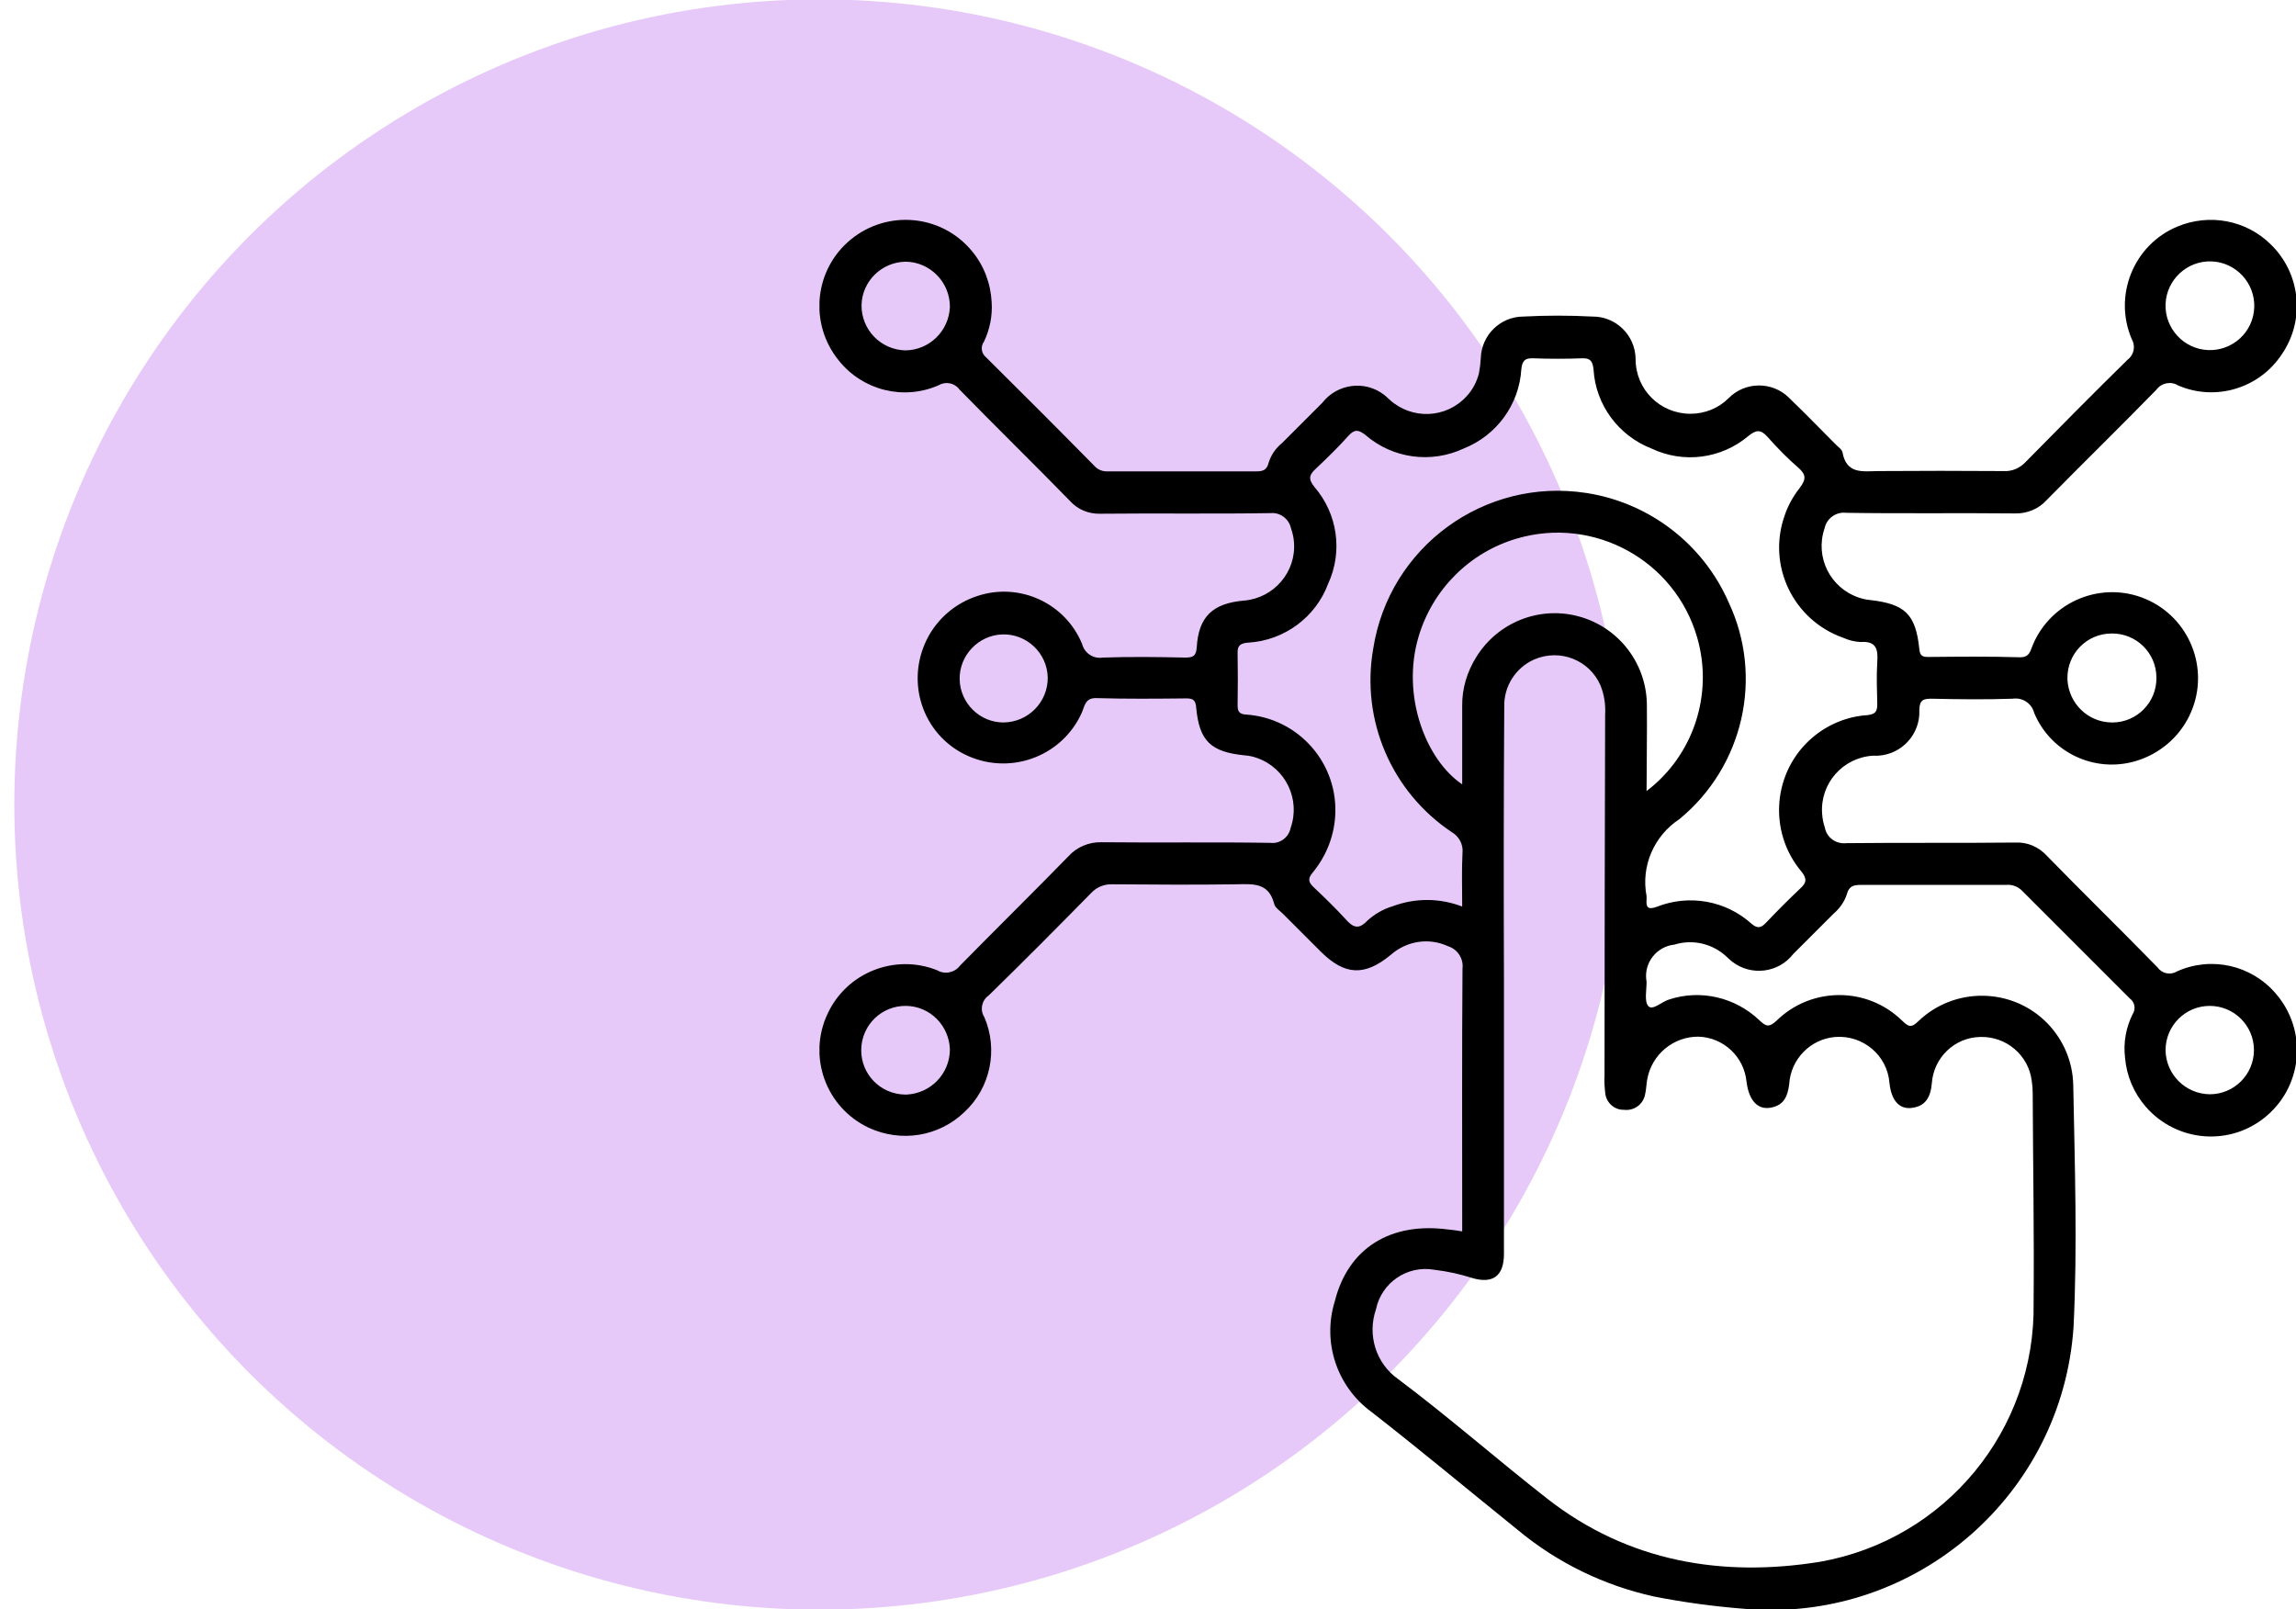
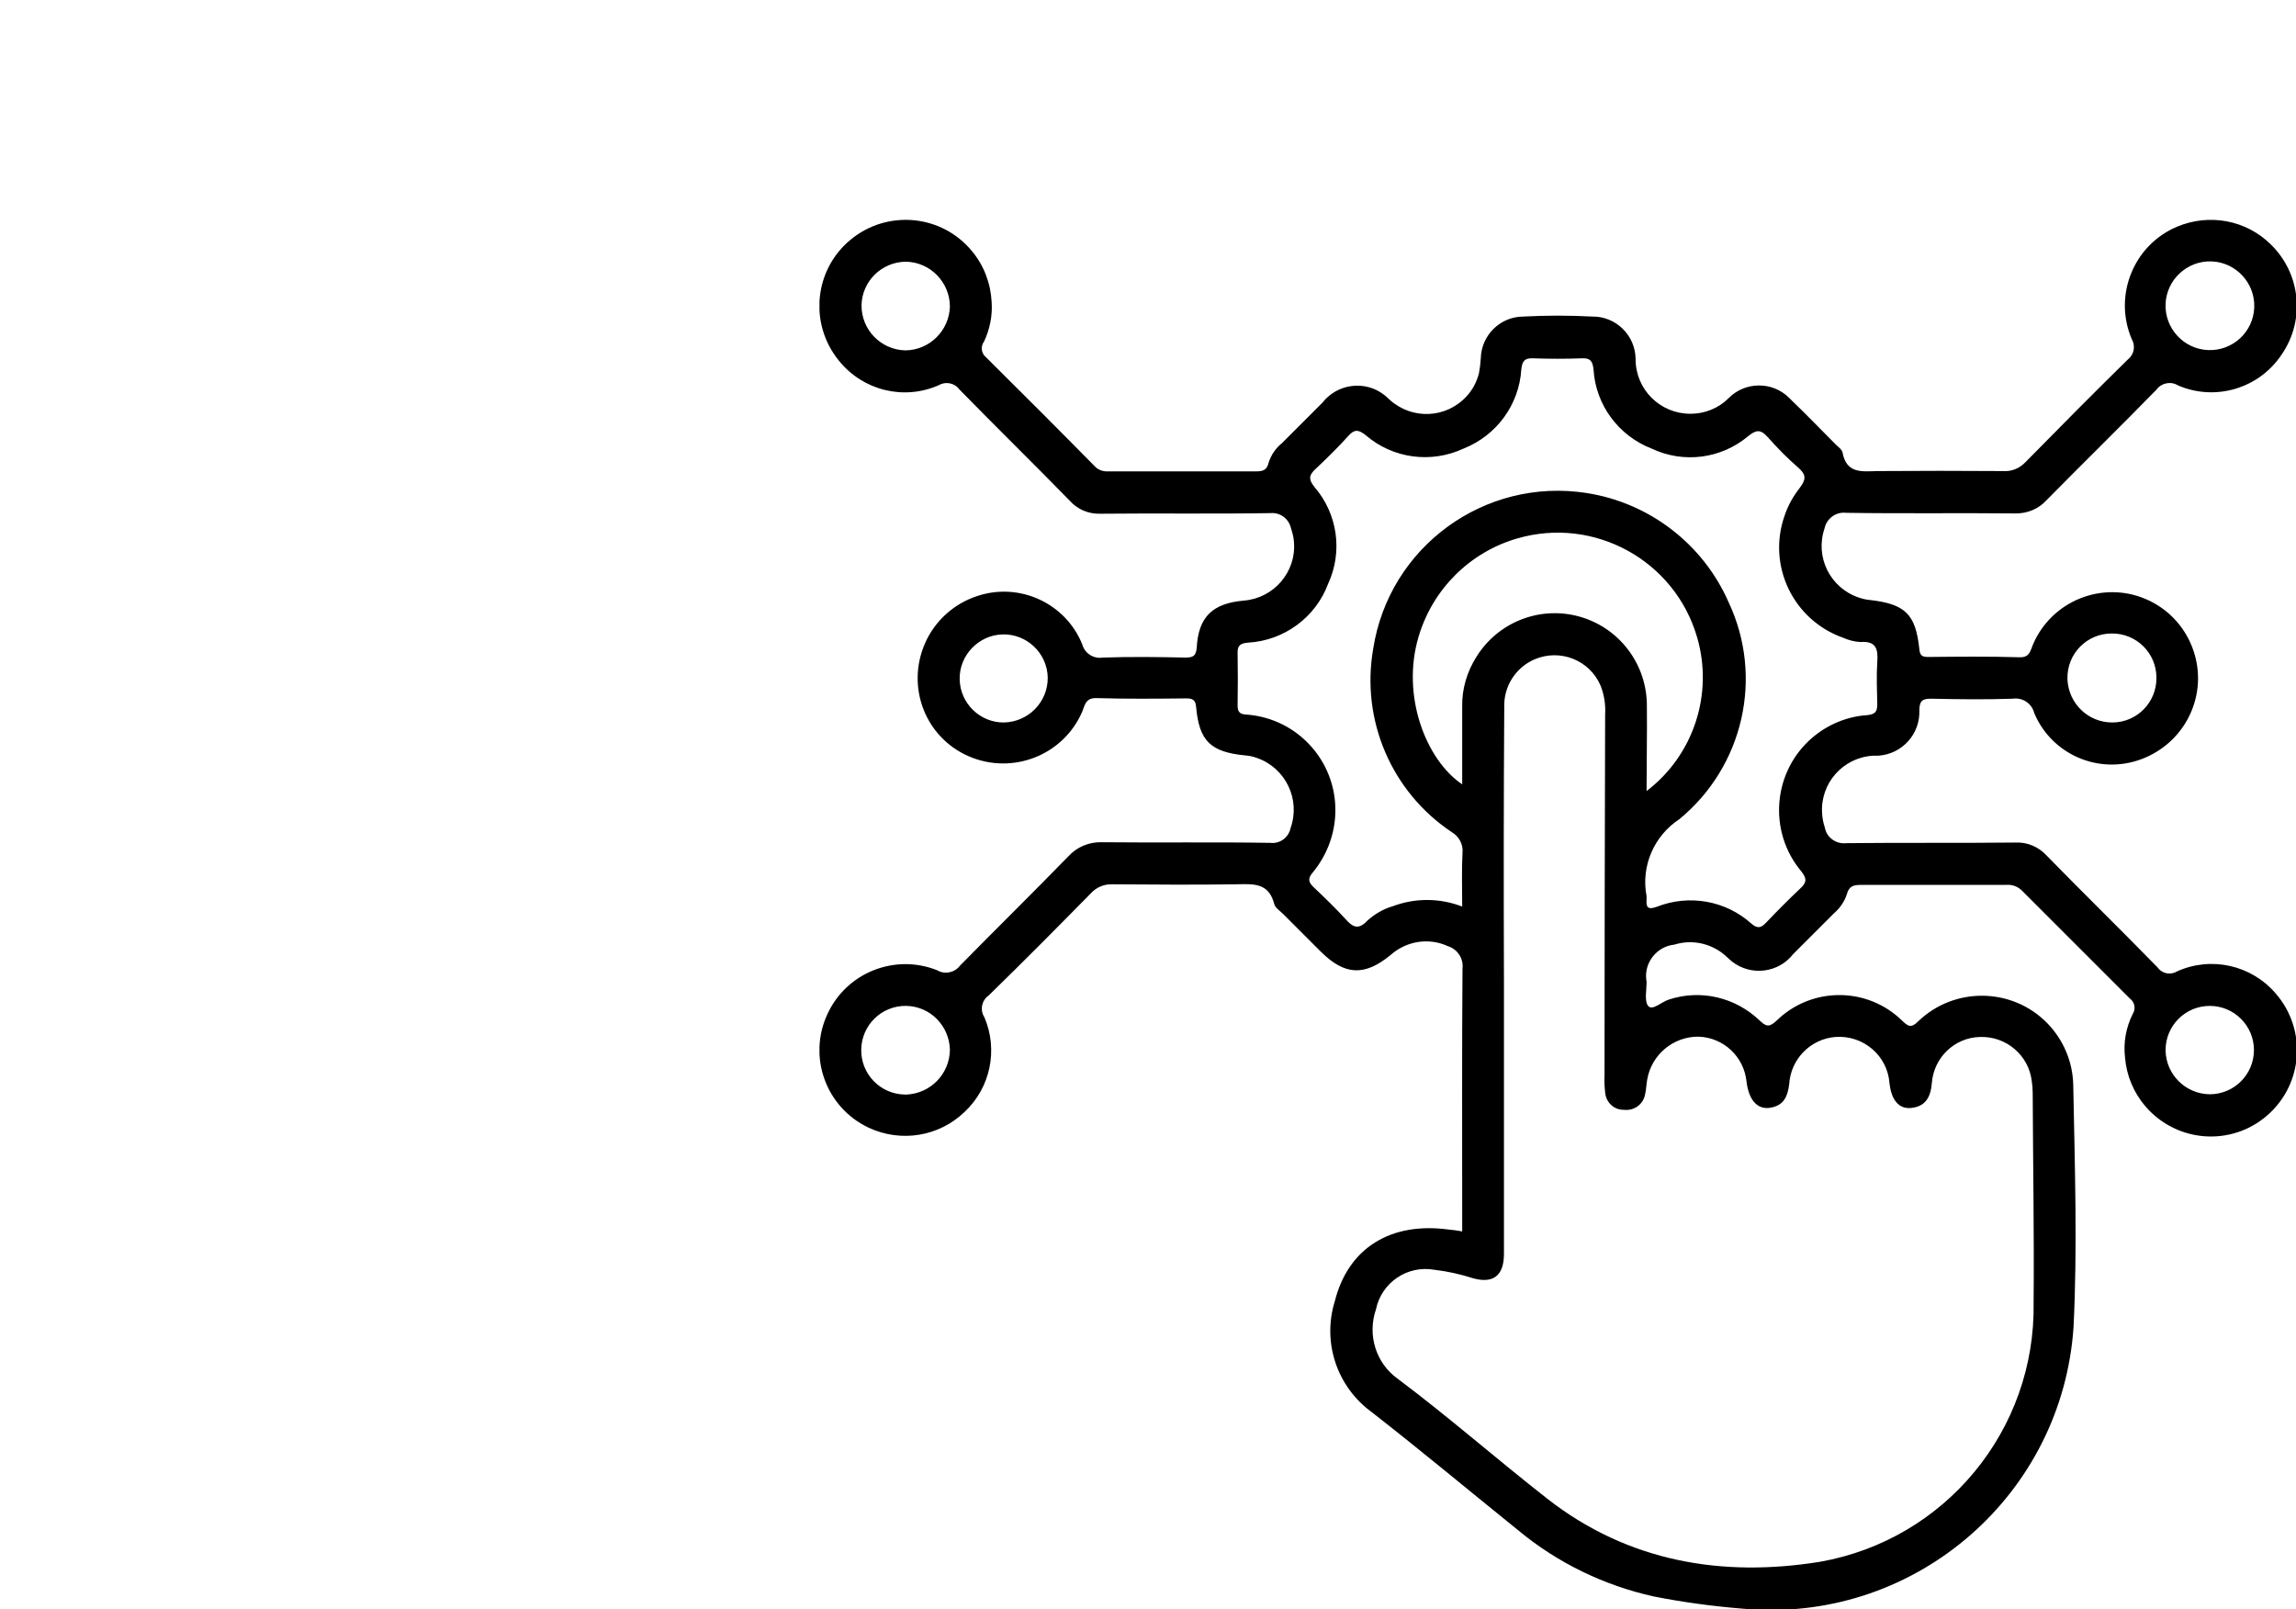
<svg xmlns="http://www.w3.org/2000/svg" xmlns:xlink="http://www.w3.org/1999/xlink" version="1.1" id="Calque_1" x="0px" y="0px" viewBox="0 0 753.4 528" style="enable-background:new 0 0 753.4 528;" xml:space="preserve">
  <style type="text/css">
	.st0{fill:#E6C9F8;}
	.st1{clip-path:url(#SVGID_00000093178032929505409770000001746833808316999828_);}
</style>
-   <circle id="Ellipse_12" class="st0" cx="268.9" cy="264" r="264.2" />
  <g id="Groupe_111" transform="translate(44.5 12.176)">
    <g>
      <g>
        <g>
          <defs>
            <rect id="SVGID_1_" x="224.4" y="59.9" width="484.6" height="456.1" />
          </defs>
          <clipPath id="SVGID_00000016753992581490300720000001218060230513359516_">
            <use xlink:href="#SVGID_1_" style="overflow:visible;" />
          </clipPath>
          <g id="Groupe_111-2" style="clip-path:url(#SVGID_00000016753992581490300720000001218060230513359516_);">
            <path id="Tracé_326" d="M435.3,391.9v-5.1c0-27-0.1-54,0.1-81.1c0.4-3.3-1.6-6.4-4.8-7.4c-6.3-2.9-13.6-1.7-18.8,2.9       c-8.5,7-15,6.7-22.8-1c-4.2-4.2-8.3-8.3-12.5-12.5c-1-1-2.6-2-2.9-3.3c-1.8-7-6.9-6.5-12.4-6.4c-13.6,0.2-27.1,0.1-40.7,0       c-2.6-0.1-5.1,0.9-6.9,2.8c-11.1,11.3-22.3,22.6-33.7,33.7c-2.3,1.6-2.9,4.8-1.4,7.1c4.6,10.7,2,23.2-6.5,31.1       c-8.4,8.1-20.8,10.1-31.4,5.2c-14.1-6.6-20.2-23.4-13.5-37.5c6.3-13.5,22.1-19.7,35.9-14.2c2.5,1.5,5.8,0.8,7.5-1.5       c11.8-12,23.8-23.8,35.6-35.9c2.7-3,6.7-4.7,10.8-4.6c18.5,0.2,36.9-0.1,55.4,0.2c3.2,0.4,6.1-1.8,6.7-4.9       c3.3-9.3-1.6-19.6-10.9-22.9c-1.3-0.5-2.7-0.8-4.1-0.9c-11.2-1.1-15-4.7-16-15.8c-0.2-2.5-1.2-2.9-3.3-2.9       c-9.8,0.1-19.6,0.2-29.4-0.1c-3.6-0.1-3.8,2.3-4.7,4.5c-6.2,14.3-22.9,20.8-37.2,14.6s-20.6-22.7-14.4-37       c3.2-7.4,9.5-13.1,17.2-15.6c13.8-4.6,28.9,2.3,34.4,15.8c0.8,3,3.7,4.9,6.8,4.4c9-0.3,18-0.2,27,0c2.5,0,3.6-0.4,3.8-3.4       c0.6-10,5.2-14.4,15.5-15.3c9.8-0.8,17.2-9.4,16.4-19.2c-0.1-1.6-0.5-3.1-1-4.6c-0.7-3.1-3.6-5.2-6.7-4.9       c-18.6,0.3-37.3,0-55.9,0.2c-3.8,0.1-7.4-1.4-9.9-4.2c-12-12.3-24.3-24.3-36.3-36.6c-1.5-2.1-4.5-2.7-6.7-1.4       c-11.5,5.1-24.9,1.8-32.8-8c-9.9-12.1-8.2-29.9,3.9-39.8c12.1-9.9,29.9-8.2,39.8,3.9c3.9,4.7,6.1,10.6,6.4,16.7       c0.3,4.4-0.6,8.9-2.5,12.9c-1.2,1.6-0.9,3.9,0.6,5.1c12,11.9,23.9,23.8,35.7,35.8c1.1,1.2,2.7,1.8,4.4,1.7       c16.2,0,32.4,0,48.5,0c2.2,0,3.6-0.3,4.2-2.9c0.8-2.5,2.3-4.7,4.4-6.4c4.4-4.4,8.8-8.8,13.2-13.2c4.9-6.3,14-7.5,20.3-2.6       c0.6,0.5,1.2,1,1.8,1.6c7.3,6.6,18.5,6.2,25.2-1.1c2-2.1,3.4-4.8,4.1-7.6c0.3-1.6,0.5-3.2,0.6-4.9c0.2-7.6,6.4-13.7,14-13.7       c7.5-0.4,15-0.4,22.6,0c7.7-0.1,14.1,6.1,14.2,13.9v0.1c0,9.9,8,17.9,18,17.9c4.7,0,9.2-1.8,12.5-5.1       c5.4-5.5,14.3-5.6,19.8-0.2c0.3,0.3,0.5,0.5,0.8,0.8c4.9,4.7,9.7,9.7,14.6,14.6c0.8,0.8,2,1.6,2.2,2.6       c1.3,7.1,6.5,6.2,11.5,6.1c13.7-0.1,27.5-0.1,41.2,0c2.8,0.2,5.4-0.9,7.3-2.9c11.1-11.3,22.3-22.6,33.6-33.7       c2.1-1.6,2.6-4.5,1.3-6.7c-6.1-14.3,0.6-30.9,14.9-36.9c10.5-4.4,22.6-2.2,30.7,5.8c9.8,9.5,11.4,24.7,3.7,36       c-7.4,11.3-21.8,15.6-34.1,10.3c-2.4-1.5-5.5-0.8-7.1,1.4c-11.9,12.2-24.1,24.1-36,36.2c-2.6,2.9-6.4,4.5-10.4,4.4       c-18.5-0.2-36.9,0.1-55.4-0.2c-3.3-0.4-6.4,1.8-7.1,5.1c-3.2,9.4,1.8,19.5,11.2,22.7c1.2,0.4,2.4,0.7,3.6,0.8       c11.6,1.3,15.1,4.6,16.3,16.1c0.2,2.3,1.1,2.6,3,2.6c10-0.1,19.9-0.2,29.9,0.1c3.4,0.1,3.5-2.2,4.4-4.2       c6.1-14.3,22.7-21,37-14.9s21,22.7,14.9,37c-3.1,7.3-9.1,12.9-16.5,15.6c-13.9,5.1-29.3-1.6-35-15.2c-0.8-3.2-3.9-5.2-7.1-4.7       c-8.8,0.3-17.7,0.2-26.5,0c-2.7,0-4,0.3-4.1,3.6c0.4,7.9-5.6,14.6-13.5,15.1c-0.6,0-1.1,0-1.7,0c-9.9,0.6-17.4,9.1-16.7,19       c0.1,1.6,0.4,3.1,0.9,4.6c0.6,3.3,3.7,5.5,7.1,5.1c18.5-0.2,36.9,0,55.4-0.2c3.9-0.2,7.7,1.4,10.4,4.4       c12,12.3,24.3,24.3,36.3,36.6c1.4,2,4.2,2.6,6.3,1.3c11.3-5.1,24.5-2.1,32.5,7.3c10.2,11.8,9,29.6-2.8,39.9s-29.6,9-39.9-2.8       c-3.9-4.5-6.3-10.1-6.8-16.1c-0.6-4.9,0.3-9.9,2.5-14.3c1.1-1.7,0.7-3.9-0.9-5.1c-11.8-11.8-23.6-23.6-35.4-35.4       c-1.4-1.4-3.3-2.1-5.3-1.9c-15.9,0-31.7,0-47.6,0c-2.4,0-3.9,0.4-4.6,3.1c-0.8,2.5-2.4,4.7-4.4,6.4c-4.4,4.4-8.8,8.8-13.2,13.2       c-4.8,6.2-13.8,7.3-20,2.5c-0.6-0.5-1.2-1-1.7-1.5c-4.6-4.4-11.2-6-17.3-4.1c-5.7,0.6-9.9,5.8-9.2,11.5c0,0.2,0.1,0.5,0.1,0.7       c0,2.8-0.8,6.5,0.6,8s4.4-1.5,6.8-2.2c10.4-3.4,21.7-0.7,29.6,6.8c2.1,2,3.1,2.5,5.6,0.2c11.4-11.2,29.7-11.3,41.2-0.1       c1.9,1.8,2.9,2.7,5.3,0.3c11.9-11.5,31-11.2,42.5,0.7c5.2,5.4,8.2,12.5,8.4,20c0.5,26.5,1.4,53.1,0.1,79.6       c-3.7,54.8-51.2,96.3-106,92.6c-0.9-0.1-1.7-0.1-2.6-0.2c-9.8-0.8-19.5-2.1-29.1-4c-16.3-3.6-31.6-11-44.5-21.7       c-16-12.9-31.8-26.1-48.1-38.8c-11.4-8.3-16.3-22.9-12.1-36.4c4.4-17.5,18.4-26.1,37.4-23.5       C432.3,391.4,433.5,391.6,435.3,391.9 M449,309.4c0,30,0,60,0,89.9c0,7.2-3.6,9.9-10.4,7.9c-4-1.3-8.2-2.2-12.4-2.7       c-8.9-1.6-17.4,4.2-19.2,13c-2.9,8.4,0,17.7,7.2,22.8c16.8,12.6,32.5,26.4,49,39.3c26.6,20.8,57.6,25.9,89.6,20.7       c41.1-7.3,70.7-43.3,70-85c0.2-22.9-0.2-45.9-0.3-68.8c0-1.3-0.1-2.6-0.3-3.9c-1-8.5-8.4-14.8-17-14.5       c-8.4,0.2-15.2,6.8-15.8,15.2c-0.4,4.5-2,7.6-6.8,8.1c-4,0.4-6.5-2.6-7.1-8.2c-0.7-9.1-8.7-15.8-17.8-15.1       c-8.2,0.7-14.6,7.3-15.1,15.5c-0.5,3.8-1.6,6.7-5.6,7.6c-4.5,1.1-7.6-2-8.4-8.4c-0.8-8.2-7.5-14.5-15.7-14.8       c-8.3-0.1-15.5,5.9-16.9,14.1c-0.3,1.6-0.3,3.3-0.7,4.9c-0.6,3.2-3.6,5.4-6.9,5c-3.3,0.1-6-2.5-6.2-5.8       c-0.2-1.8-0.3-3.6-0.2-5.4c0-39.5,0.1-78.9,0.2-118.4c0.2-3.3-0.3-6.6-1.5-9.6c-3.6-8.4-13.3-12.2-21.7-8.6       c-6.2,2.7-10.1,8.9-9.9,15.6C448.9,249.8,448.9,279.6,449,309.4 M435.3,285.3c0-6.2-0.2-11.9,0.1-17.6c0.3-2.7-1.1-5.4-3.5-6.8       c-19.8-13.2-29.9-36.8-25.8-60.2c5.2-33.4,36.5-56.3,70-51.1c20.6,3.2,38.2,16.7,46.6,35.8c11.6,24.6,4.9,53.9-16.1,71.2       c-8.4,5.5-12.7,15.5-10.8,25.3c0,0.3,0,0.7,0,1c-0.2,2.5,0.3,3.6,3.3,2.5c10.6-4.2,22.7-2.1,31.2,5.6c2.1,1.8,3.3,1.1,4.8-0.5       c3.6-3.8,7.3-7.5,11.1-11.1c2.1-1.9,2.3-3.2,0.4-5.6c-11.1-13.2-9.4-33,3.8-44.1c5-4.2,11.3-6.8,17.8-7.2       c2.6-0.3,3.3-1.1,3.3-3.6c-0.1-4.6-0.3-9.2,0-13.8c0.3-4.2-0.3-7-5.5-6.6c-2-0.1-3.9-0.6-5.7-1.4c-16.4-5.8-25-23.7-19.2-40.1       c1.1-3.3,2.8-6.3,4.9-9c2.2-2.9,2.2-4.4-0.4-6.7c-3.6-3.1-6.9-6.5-10.1-10.1c-2.3-2.6-3.8-2.3-6.3-0.3       c-8.9,7.5-21.3,9.1-31.8,4.1c-10.8-4.2-18.3-14.3-19-25.9c-0.3-2.7-1-3.8-3.7-3.7c-5.4,0.2-10.8,0.2-16.2,0       c-2.7-0.1-3.5,0.9-3.8,3.6c-0.7,11.6-8.1,21.7-18.9,26c-10.7,5-23.3,3.3-32.2-4.4c-2.3-1.8-3.6-2-5.6,0.2       c-3.4,3.8-7,7.3-10.7,10.8c-2.2,2-2.6,3.4-0.5,6c7.6,8.8,9.4,21.2,4.5,31.8c-4.1,11-14.4,18.6-26.2,19.3       c-2.4,0.2-3.6,0.8-3.5,3.4c0.1,5.7,0.1,11.5,0,17.2c0,2,0.6,2.9,2.8,3c17.4,1.2,30.5,16.3,29.2,33.7c-0.5,6.7-3.1,13-7.4,18.2       c-1.7,2-1.3,3.2,0.4,4.8c3.6,3.4,7.1,6.8,10.4,10.4c2.3,2.6,4.2,3.7,7.1,0.6c2.4-2.2,5.3-3.9,8.4-4.8       C420,282.4,428,282.5,435.3,285.3 M495.8,247.4c15.4-11.7,22-31.8,16.6-50.4c-7.3-25.3-33.8-39.8-59-32.5       c-15.6,4.5-27.8,16.7-32.4,32.2c-5.8,19.4,2.4,40.5,14.3,48.5c0-8.8,0-17.2,0-25.6c-0.1-5.8,1.6-11.4,4.7-16.3       c7-11.2,20.4-16.6,33.2-13.3c13.5,3.5,22.8,15.7,22.7,29.6C496,228.7,495.8,237.7,495.8,247.4 M252.6,102.8       c7.9-0.1,14.3-6.4,14.6-14.3c0-8.1-6.5-14.7-14.5-14.8c-7.9,0.1-14.3,6.4-14.5,14.2C238.1,96,244.5,102.6,252.6,102.8        M695.2,88.7c0.3-8-6-14.8-14-15.1c-8-0.3-14.8,6-15.1,14s6,14.8,14,15.1C688.1,103,694.9,96.8,695.2,88.7 M648.6,224.9       c8.1,0,14.6-6.6,14.5-14.7c0-8.1-6.6-14.6-14.7-14.5c-8.1,0-14.6,6.6-14.5,14.7c0,0.1,0,0.2,0,0.4       C634.3,218.7,640.7,224.9,648.6,224.9 M267.2,332.3c-0.2-7.9-6.5-14.3-14.4-14.4c-8-0.1-14.6,6.3-14.7,14.4       c-0.1,8,6.3,14.6,14.4,14.7c0.2,0,0.4,0,0.5,0C260.9,346.6,267.1,340.2,267.2,332.3 M680.6,346.9c8,0,14.5-6.5,14.5-14.5       s-6.5-14.5-14.5-14.5s-14.5,6.5-14.5,14.5c0,0.1,0,0.1,0,0.2C666.3,340.5,672.7,346.8,680.6,346.9 M299.3,210.1       c-0.2-8-6.9-14.3-14.8-14.1s-14.3,6.9-14.1,14.8c0.2,7.8,6.6,14.1,14.4,14.1C292.9,224.8,299.4,218.2,299.3,210.1" />
          </g>
        </g>
      </g>
    </g>
  </g>
</svg>